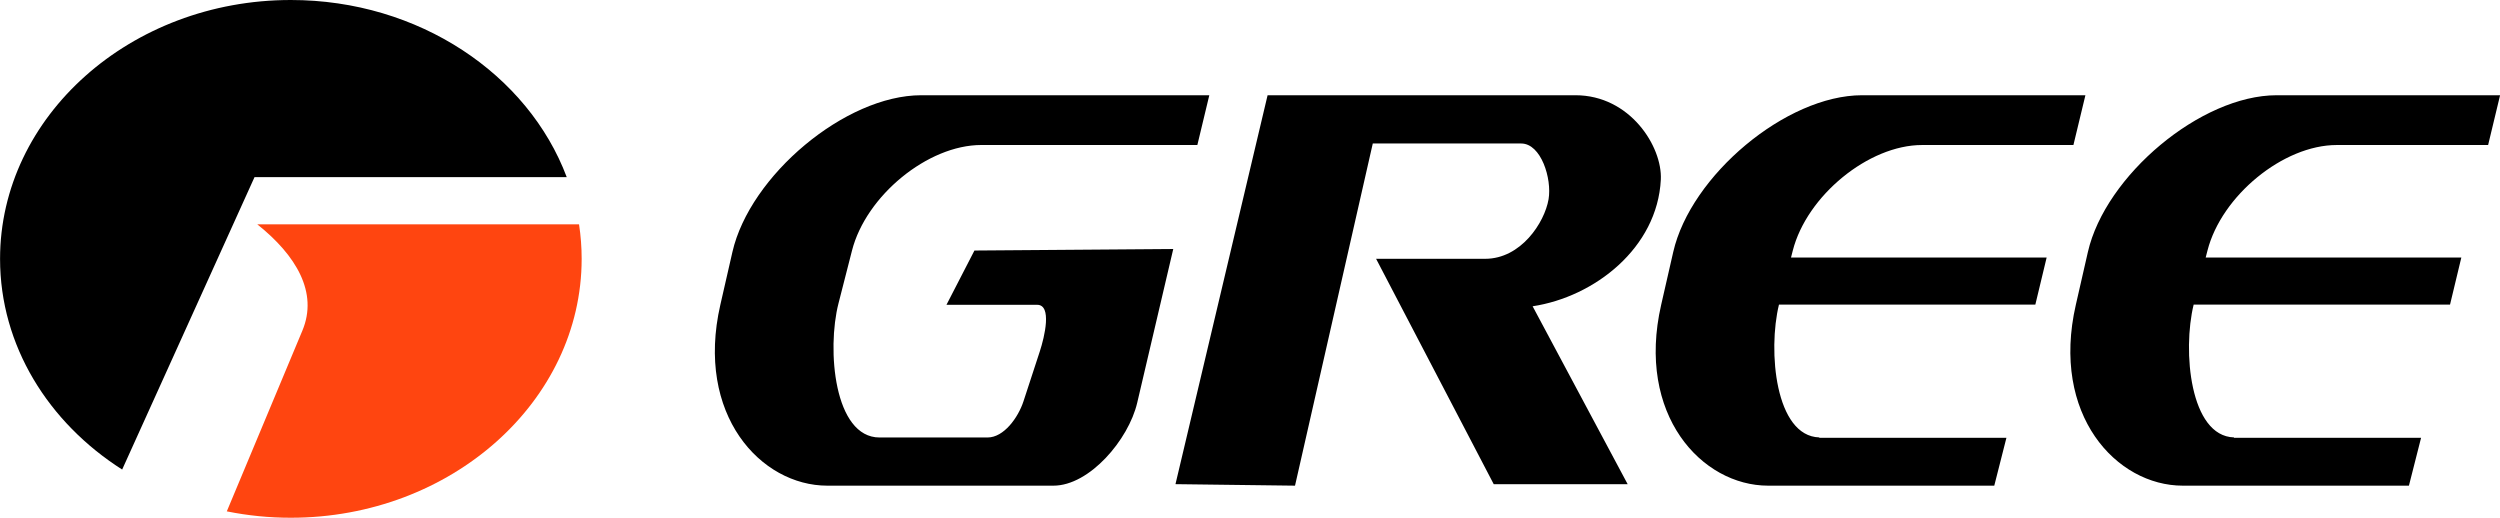
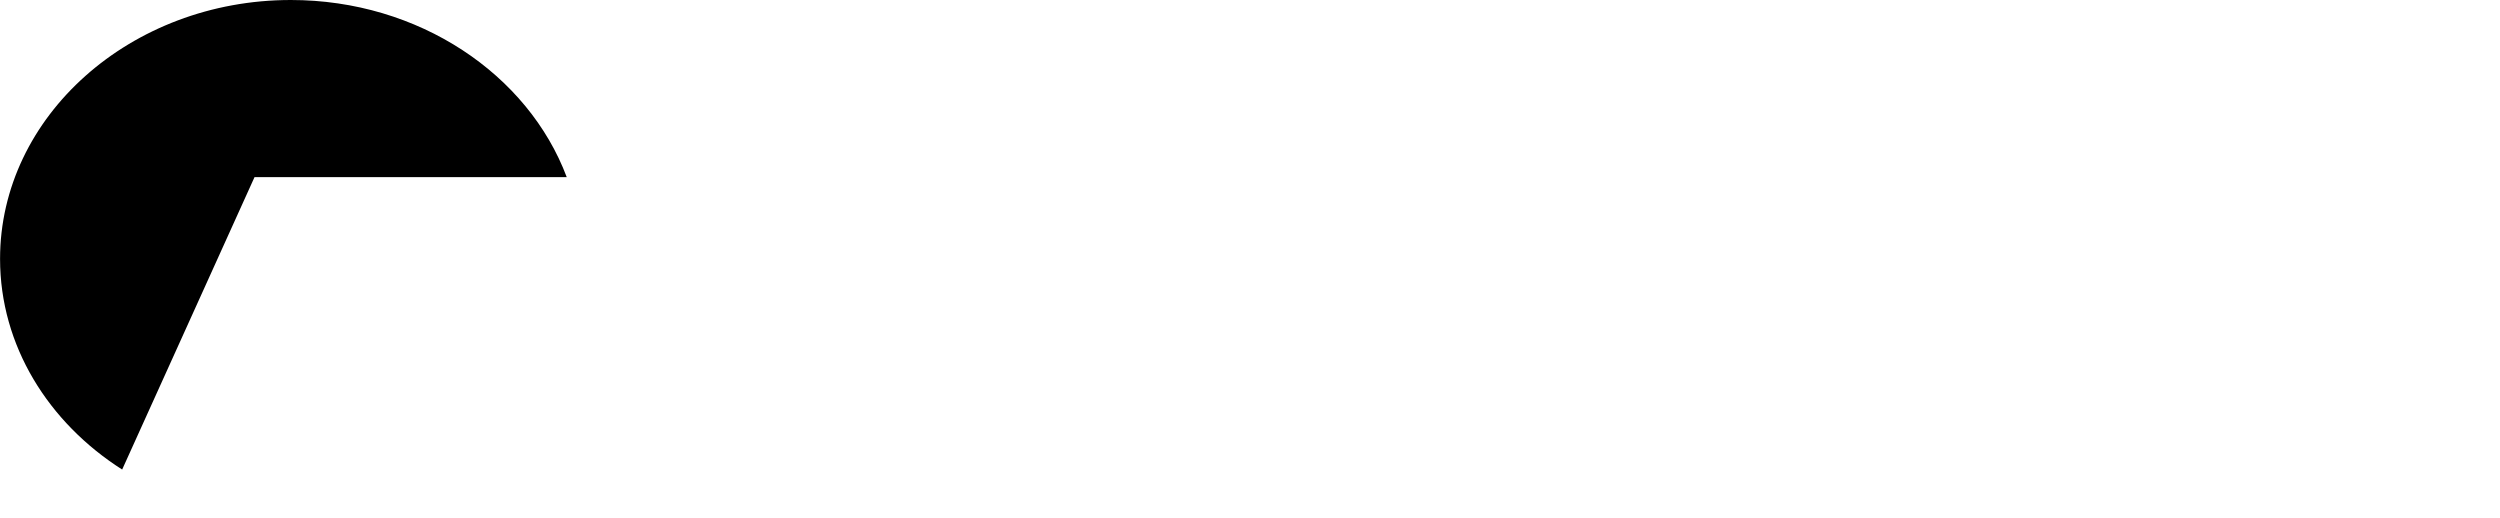
<svg xmlns="http://www.w3.org/2000/svg" width="169" height="35" viewBox="0 0 169 35" fill="none">
  <g clip-path="url(#clip0_392_9850)">
    <path fill-rule="evenodd" clip-rule="evenodd" d="M19.66 0C28.322 0 35.704 5.03 38.312 11.976H17.205L8.258 31.741C3.266 28.563 0.004 23.361 0.004 17.501C0.004 7.861 8.831 0 19.66 0Z" fill="black" />
-     <path fill-rule="evenodd" clip-rule="evenodd" d="M39.144 15.17C39.261 15.94 39.32 16.718 39.32 17.498C39.32 27.137 30.489 34.999 19.66 34.999C18.207 35 16.758 34.856 15.332 34.568L20.44 22.353C21.52 19.775 20.021 17.261 17.395 15.167H39.144V15.17Z" fill="#FF4510" />
-     <path fill-rule="evenodd" clip-rule="evenodd" d="M81.747 6.438H62.275C57.146 6.438 50.692 11.87 49.511 17.036L48.695 20.605C46.995 28.036 51.434 32.831 55.927 32.831H71.212C73.647 32.831 76.291 29.727 76.875 27.228L79.312 16.833L65.872 16.936L63.981 20.605H70.114C71.125 20.605 70.619 22.752 70.288 23.764L69.188 27.126C68.827 28.231 67.861 29.574 66.759 29.574H59.457C56.388 29.574 55.88 23.636 56.683 20.504L57.596 16.934C58.543 13.236 62.712 9.802 66.335 9.802H80.941L81.749 6.438H81.747ZM169.001 6.438H153.904C148.777 6.438 142.322 11.87 141.141 17.036L140.326 20.605C138.626 28.036 143.064 32.831 147.557 32.831H162.843L163.665 29.596H151.018V29.569C148.039 29.481 147.526 23.72 148.291 20.591H165.622L166.386 17.41H149.104L149.226 16.936C150.173 13.239 154.342 9.803 157.965 9.803H168.197C168.465 8.683 168.734 7.562 169.005 6.441L169.001 6.438ZM140.97 6.438H125.874C120.744 6.438 114.289 11.87 113.11 17.036L112.295 20.605C110.595 28.036 115.038 32.831 119.527 32.831H134.813L135.634 29.596H122.985V29.569C120.008 29.481 119.495 23.72 120.258 20.591H137.589L138.353 17.41H121.072L121.193 16.936C122.139 13.239 126.308 9.803 129.932 9.803H140.163C140.433 8.683 140.703 7.562 140.973 6.441L140.97 6.438ZM85.689 6.438L79.462 32.729L87.543 32.831L92.8 9.7H102.83C104.18 9.7 104.918 12.08 104.683 13.47C104.411 15.054 102.813 17.495 100.399 17.495H93.024L100.977 32.732H110.031L103.605 20.704C107.791 20.071 112.039 16.759 112.272 12.142C112.382 9.912 110.191 6.438 106.502 6.438H85.689V6.438Z" fill="black" />
  </g>
  <defs>
    <clipPath id="clip0_392_9850">
      <rect width="169" height="35" fill="white" />
    </clipPath>
  </defs>
</svg>